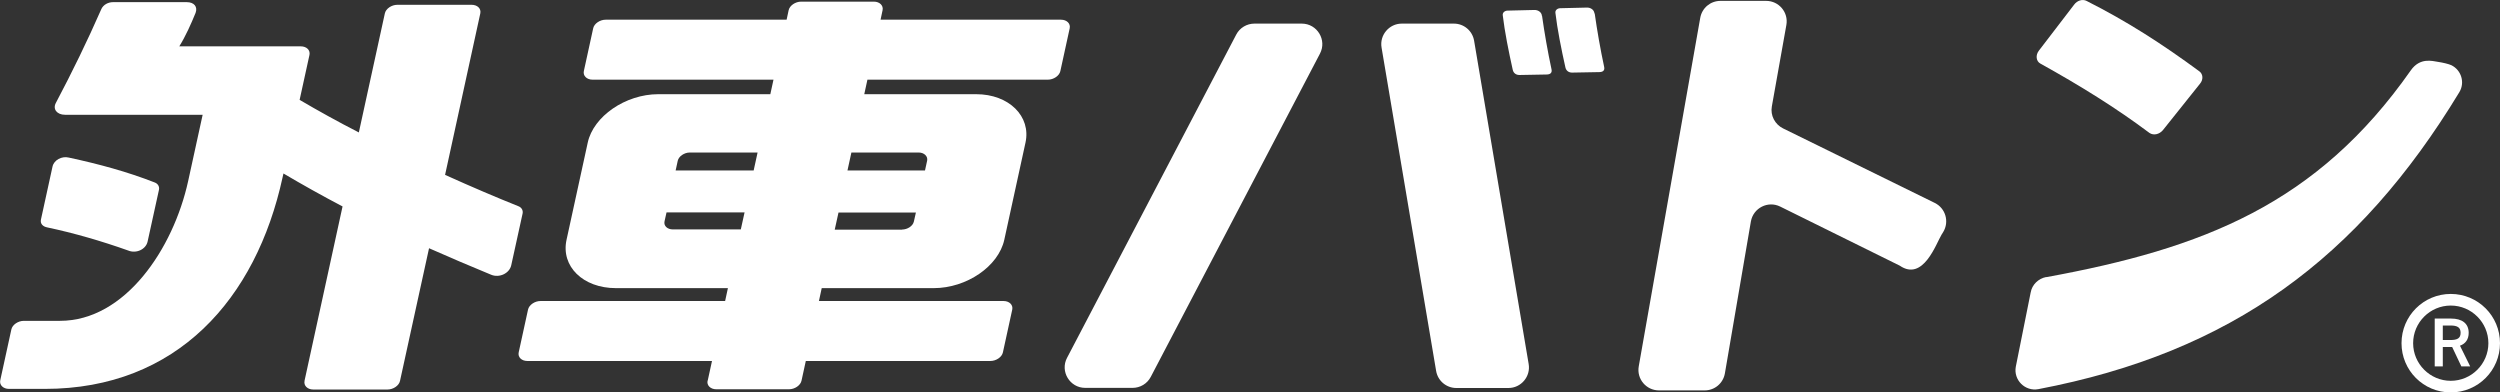
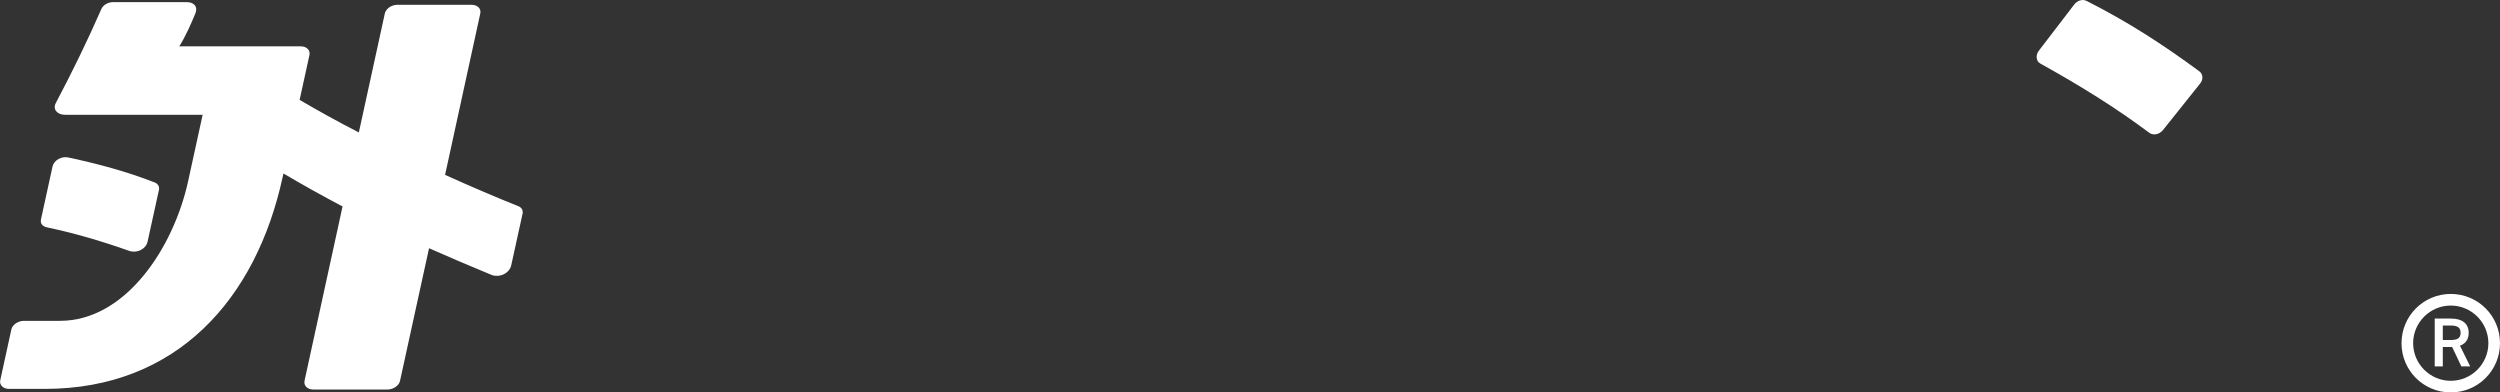
<svg xmlns="http://www.w3.org/2000/svg" id="_レイヤー_2" width="198" height="31.08" viewBox="0 0 198 31.08">
  <rect x="0" y="0" width="198" height="31.08" fill="#333333" stroke="none" />
  <defs>
    <style>.cls-1{fill:#fff;}</style>
  </defs>
  <g id="_レイヤー_1-2">
-     <path class="cls-1" d="m104.54,4.25l-13.4,25.6c-.28.54-.84.87-1.44.87h-3.75c-1.22,0-2.01-1.3-1.44-2.38l13.4-25.6c.28-.54.84-.87,1.44-.87h3.75c1.22,0,2.01,1.3,1.44,2.38Zm12.21-1.02l4.32,25.6c.17.99-.6,1.9-1.6,1.9h-4.13c-.79,0-1.47-.57-1.6-1.36l-4.32-25.6c-.17-.99.6-1.9,1.6-1.9h4.13c.79,0,1.47.57,1.6,1.36Z" />
-     <path class="cls-1" d="m153.9,18.38l-.12.19c-.44.72-1.46,3.75-3.32,2.47l-9.47-4.68c-.97-.48-2.13.11-2.32,1.18l-2.06,12.04c-.14.78-.81,1.34-1.6,1.34h-3.62c-1.01,0-1.78-.91-1.6-1.91l4.87-27.6c.14-.78.81-1.34,1.6-1.34h3.62c1.01,0,1.78.91,1.6,1.91l-1.15,6.45c-.13.71.24,1.42.89,1.74l12.01,5.9c.86.42,1.17,1.49.67,2.31Z" />
-     <path class="cls-1" d="m162.07,21.95c12.41-2.27,21.43-5.78,28.86-16.37.74-1.06,1.73-.74,2.16-.68.39.06.82.16,1.05.26h0c.8.39,1.1,1.38.64,2.14-7.98,13.16-18.07,20.61-33.34,23.52-1.05.2-1.98-.72-1.79-1.77l1.18-5.89c.11-.62.61-1.1,1.23-1.22Z" />
    <path class="cls-1" d="m24.12,30.15l3.01-13.8c-1.62-.85-3.19-1.73-4.68-2.61l-.07.31c-2.1,9.63-8.37,16.75-18.83,16.75H.71c-.46,0-.77-.31-.69-.68l.88-4.03c.08-.37.53-.68.99-.68h2.86c5.17,0,8.98-5.73,10.15-11.06l1.15-5.26H5.15c-.63,0-1-.44-.72-.95,1.29-2.44,2.5-4.92,3.6-7.43.16-.34.54-.54.92-.54h5.84c.59,0,.88.37.7.85-.36.88-.78,1.83-1.29,2.65h9.62c.46,0,.77.3.69.68l-.78,3.56c1.45.85,3.03,1.73,4.69,2.58l2.06-9.43c.08-.37.53-.68.99-.68h5.88c.46,0,.77.3.69.68l-2.79,12.79c2.1.95,4.1,1.8,5.8,2.48.27.1.39.34.34.58l-.9,4.1c-.14.64-.94,1.02-1.59.75-1.66-.68-3.31-1.39-4.92-2.1l-2.3,10.51c-.08.37-.53.68-.99.68h-5.88c-.46,0-.77-.31-.69-.68Zm-13.97-10.31c-2.11-.75-4.32-1.39-6.41-1.83-.36-.07-.56-.3-.5-.61l.92-4.21c.11-.51.73-.85,1.29-.71,2.37.51,4.63,1.12,6.8,1.97.27.1.39.34.34.58l-.9,4.1c-.13.61-.89.98-1.54.71Z" />
-     <path class="cls-1" d="m56.05,30.15l.34-1.56h-14.62c-.46,0-.77-.3-.69-.68l.74-3.39c.08-.37.53-.68.99-.68h14.62l.22-1.02h-8.87c-2.61,0-4.37-1.73-3.91-3.83l1.68-7.7c.45-2.07,2.98-3.83,5.59-3.83h8.87l.25-1.15h-14.33c-.46,0-.77-.31-.69-.68l.74-3.39c.08-.37.53-.68.99-.68h14.33l.16-.75c.08-.37.53-.68.99-.68h5.76c.46,0,.77.31.69.68l-.16.75h14.29c.46,0,.77.31.69.68l-.74,3.39c-.08.37-.53.68-.99.68h-14.29l-.25,1.15h8.86c2.61,0,4.36,1.76,3.91,3.83l-1.68,7.7c-.46,2.1-2.98,3.83-5.59,3.83h-8.87l-.22,1.02h14.62c.46,0,.77.31.69.68l-.74,3.39c-.08.37-.53.68-.99.68h-14.62l-.34,1.56c-.08.37-.53.68-.99.68h-5.76c-.46,0-.77-.31-.69-.68Zm2.62-11.97l.3-1.36h-6.18l-.16.71c-.08.37.24.64.66.64h5.38Zm1.02-4.68l.31-1.42h-5.38c-.42,0-.86.3-.94.64l-.17.78h6.18Zm11.75,4.68c.42,0,.86-.27.94-.64l.16-.71h-6.13l-.3,1.36h5.34Zm1.82-4.68l.17-.78c.07-.34-.24-.64-.66-.64h-5.34l-.31,1.42h6.13Z" />
-     <path class="cls-1" d="m126.3,1.06c.19,1.35.45,2.84.75,4.24.06.27-.09.4-.36.41l-2.18.04c-.26,0-.47-.14-.53-.41-.32-1.43-.64-3.03-.79-4.31-.04-.24.19-.39.41-.38l2.08-.05c.3-.01.58.18.6.47Zm-4.17.19c.19,1.35.45,2.84.75,4.24.06.27-.09.4-.36.41l-2.18.04c-.26,0-.47-.14-.53-.41-.32-1.43-.64-3.03-.79-4.31-.04-.24.19-.39.41-.38l2.09-.05c.3-.01.58.18.6.47Z" />
    <path class="cls-1" d="m161.59,5.03c3.15,1.75,5.98,3.5,8.65,5.5.33.22.78.11,1.06-.22l2.94-3.68c.28-.33.24-.77-.05-.98-2.97-2.19-5.75-3.97-8.92-5.57-.33-.18-.76-.04-1,.29l-2.79,3.64c-.28.36-.22.84.11,1.02Z" />
    <path class="cls-1" d="m194.94,29.02l-.73-1.54h-.74v1.54h-.64v-3.79h1.29c.87,0,1.4.38,1.4,1.13,0,.52-.25.86-.69,1.02l.81,1.64h-.7Zm-.86-2.09c.54,0,.8-.14.8-.57s-.26-.58-.8-.58h-.61v1.15h.61Z" />
    <path class="cls-1" d="m194.1,24.2c1.64,0,2.98,1.34,2.98,2.98s-1.34,2.98-2.98,2.98-2.98-1.34-2.98-2.98,1.34-2.98,2.98-2.98m0-.92c-2.15,0-3.9,1.74-3.9,3.9s1.74,3.9,3.9,3.9,3.9-1.74,3.9-3.9-1.74-3.9-3.9-3.9h0Z" />
  </g>
</svg>